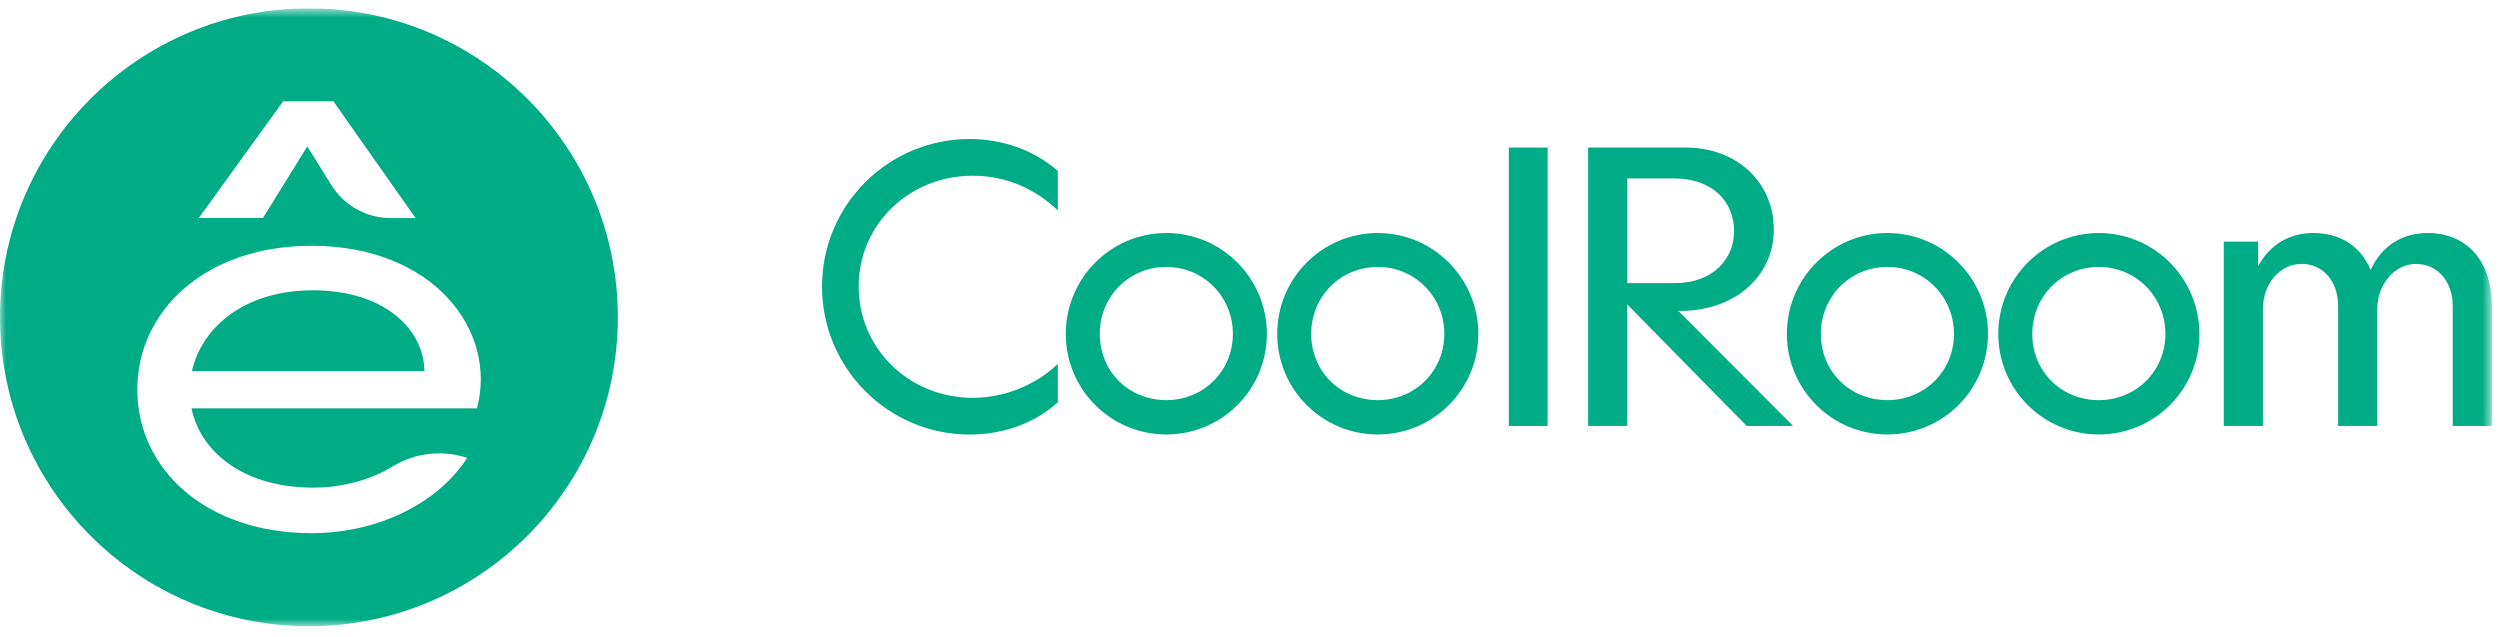
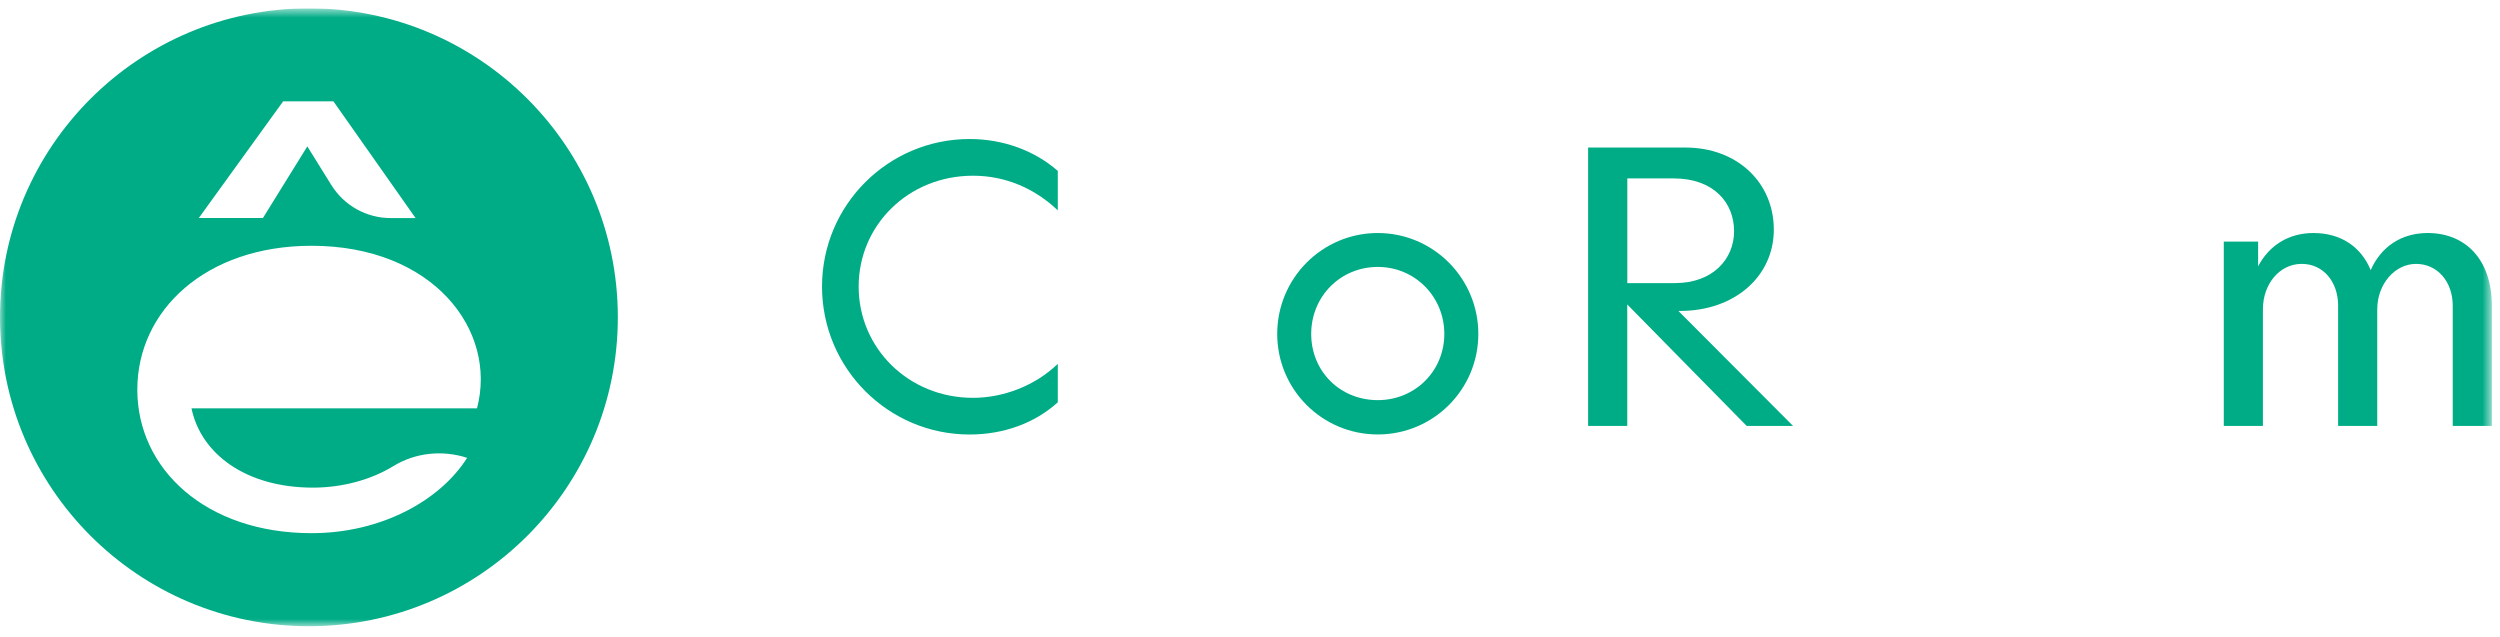
<svg xmlns="http://www.w3.org/2000/svg" width="212" height="54" viewBox="0 0 212 54" fill="none">
  <g id="CoolRoom 1" clip-path="url(#clip0_2_11341)">
    <g id="Clip path group">
      <mask id="mask0_2_11341" style="mask-type:luminance" maskUnits="userSpaceOnUse" x="0" y="0" width="212" height="54">
        <g id="clip0_162_645">
          <path id="Vector" d="M211.31 0.706H0V53.104H211.31V0.706Z" fill="white" />
        </g>
      </mask>
      <g mask="url(#mask0_2_11341)">
        <g id="Group">
          <path id="Vector_2" d="M82.223 36.847C75.324 36.847 69.708 31.232 69.708 24.304C69.708 17.376 75.324 11.789 82.223 11.789C85.134 11.789 87.781 12.809 89.701 14.494V17.84C87.781 16.006 85.306 14.901 82.51 14.901C77.037 14.901 72.814 19.089 72.814 24.304C72.814 29.518 77.037 33.736 82.51 33.736C85.071 33.736 87.776 32.716 89.701 30.854V34.114C87.781 35.862 85.134 36.847 82.223 36.847Z" fill="#00AC86" />
-           <path id="Vector_3" d="M107.431 28.315C107.431 33.031 103.62 36.842 98.904 36.842C94.188 36.842 90.377 33.031 90.377 28.315C90.377 23.599 94.188 19.76 98.904 19.76C103.62 19.76 107.431 23.605 107.431 28.315ZM98.904 33.931C102.079 33.931 104.548 31.455 104.548 28.315C104.548 25.175 102.073 22.636 98.904 22.636C95.735 22.636 93.26 25.14 93.26 28.315C93.26 31.49 95.707 33.931 98.904 33.931Z" fill="#00AC86" />
          <path id="Vector_4" d="M125.362 28.315C125.362 33.031 121.551 36.842 116.835 36.842C112.119 36.842 108.308 33.031 108.308 28.315C108.308 23.599 112.119 19.76 116.835 19.76C121.551 19.76 125.362 23.605 125.362 28.315ZM116.835 33.931C120.009 33.931 122.479 31.455 122.479 28.315C122.479 25.175 120.004 22.636 116.835 22.636C113.666 22.636 111.19 25.14 111.19 28.315C111.19 31.49 113.637 33.931 116.835 33.931Z" fill="#00AC86" />
-           <path id="Vector_5" d="M127.951 36.121V12.512H131.24V36.121H127.951Z" fill="#00AC86" />
          <path id="Vector_6" d="M142.942 12.512C147.308 12.512 150.42 15.48 150.42 19.468C150.42 23.457 147.073 26.368 142.472 26.368H142.328L152.053 36.121H148.122L137.991 25.817V36.121H134.673V12.512H142.942ZM142.042 24.007C145.274 24.007 147.05 21.938 147.05 19.611C147.05 17.165 145.302 15.13 141.927 15.13H137.996V24.007H142.042Z" fill="#00AC86" />
-           <path id="Vector_7" d="M168.579 28.315C168.579 33.031 164.768 36.842 160.052 36.842C155.336 36.842 151.526 33.031 151.526 28.315C151.526 23.599 155.336 19.76 160.052 19.76C164.768 19.76 168.579 23.605 168.579 28.315ZM160.052 33.931C163.227 33.931 165.697 31.455 165.697 28.315C165.697 25.175 163.221 22.636 160.052 22.636C156.884 22.636 154.408 25.14 154.408 28.315C154.408 31.49 156.855 33.931 160.052 33.931Z" fill="#00AC86" />
-           <path id="Vector_8" d="M186.509 28.315C186.509 33.031 182.698 36.842 177.982 36.842C173.266 36.842 169.455 33.031 169.455 28.315C169.455 23.599 173.266 19.76 177.982 19.76C182.698 19.76 186.509 23.605 186.509 28.315ZM177.982 33.931C181.157 33.931 183.626 31.455 183.626 28.315C183.626 25.175 181.151 22.636 177.982 22.636C174.813 22.636 172.338 25.14 172.338 28.315C172.338 31.49 174.784 33.931 177.982 33.931Z" fill="#00AC86" />
          <path id="Vector_9" d="M195.184 22.378C193.293 22.378 191.895 24.098 191.895 26.224V36.12H188.577V20.488H191.488V22.585C192.422 20.808 194.078 19.76 196.176 19.76C198.445 19.76 200.193 20.866 201.035 22.906C201.906 20.929 203.625 19.76 205.866 19.76C209.069 19.76 211.309 22 211.309 25.931V36.12H207.992V25.931C207.992 23.863 206.679 22.378 204.88 22.378C203.081 22.378 201.591 24.098 201.591 26.224V36.12H198.273V25.931C198.273 23.863 196.989 22.378 195.19 22.378H195.184Z" fill="#00AC86" />
-           <path id="Vector_10" d="M26.532 24.618C20.841 24.618 17.151 27.65 16.274 31.466H35.992C35.952 27.976 32.669 24.618 26.532 24.618Z" fill="#00AC86" />
          <path id="Vector_11" d="M26.205 0.706H26.199C11.73 0.706 0 12.436 0 26.899C0 41.374 11.73 53.104 26.193 53.104H26.199C40.668 53.104 52.392 41.374 52.392 26.911C52.398 12.436 40.668 0.706 26.205 0.706ZM24.016 8.591H28.273L35.241 18.493H33.133C31.087 18.493 29.19 17.439 28.101 15.697L26.061 12.413L22.297 18.487H16.858L24.016 8.585V8.591ZM40.444 34.629H16.24C17.025 38.446 20.807 41.351 26.537 41.351C29.047 41.351 31.488 40.675 33.362 39.523C35.236 38.377 37.528 38.148 39.613 38.824C37.333 42.434 32.347 45.213 26.417 45.213C17.449 45.208 11.644 39.77 11.644 33.042C11.644 26.315 17.454 20.842 26.417 20.842C36.748 20.842 42.192 28.022 40.45 34.624" fill="#00AC86" />
        </g>
      </g>
    </g>
  </g>
  <defs>
    <clipPath id="clip0_2_11341">
      <rect width="212" height="53" fill="white" transform="translate(0 0.706)" />
    </clipPath>
  </defs>
</svg>